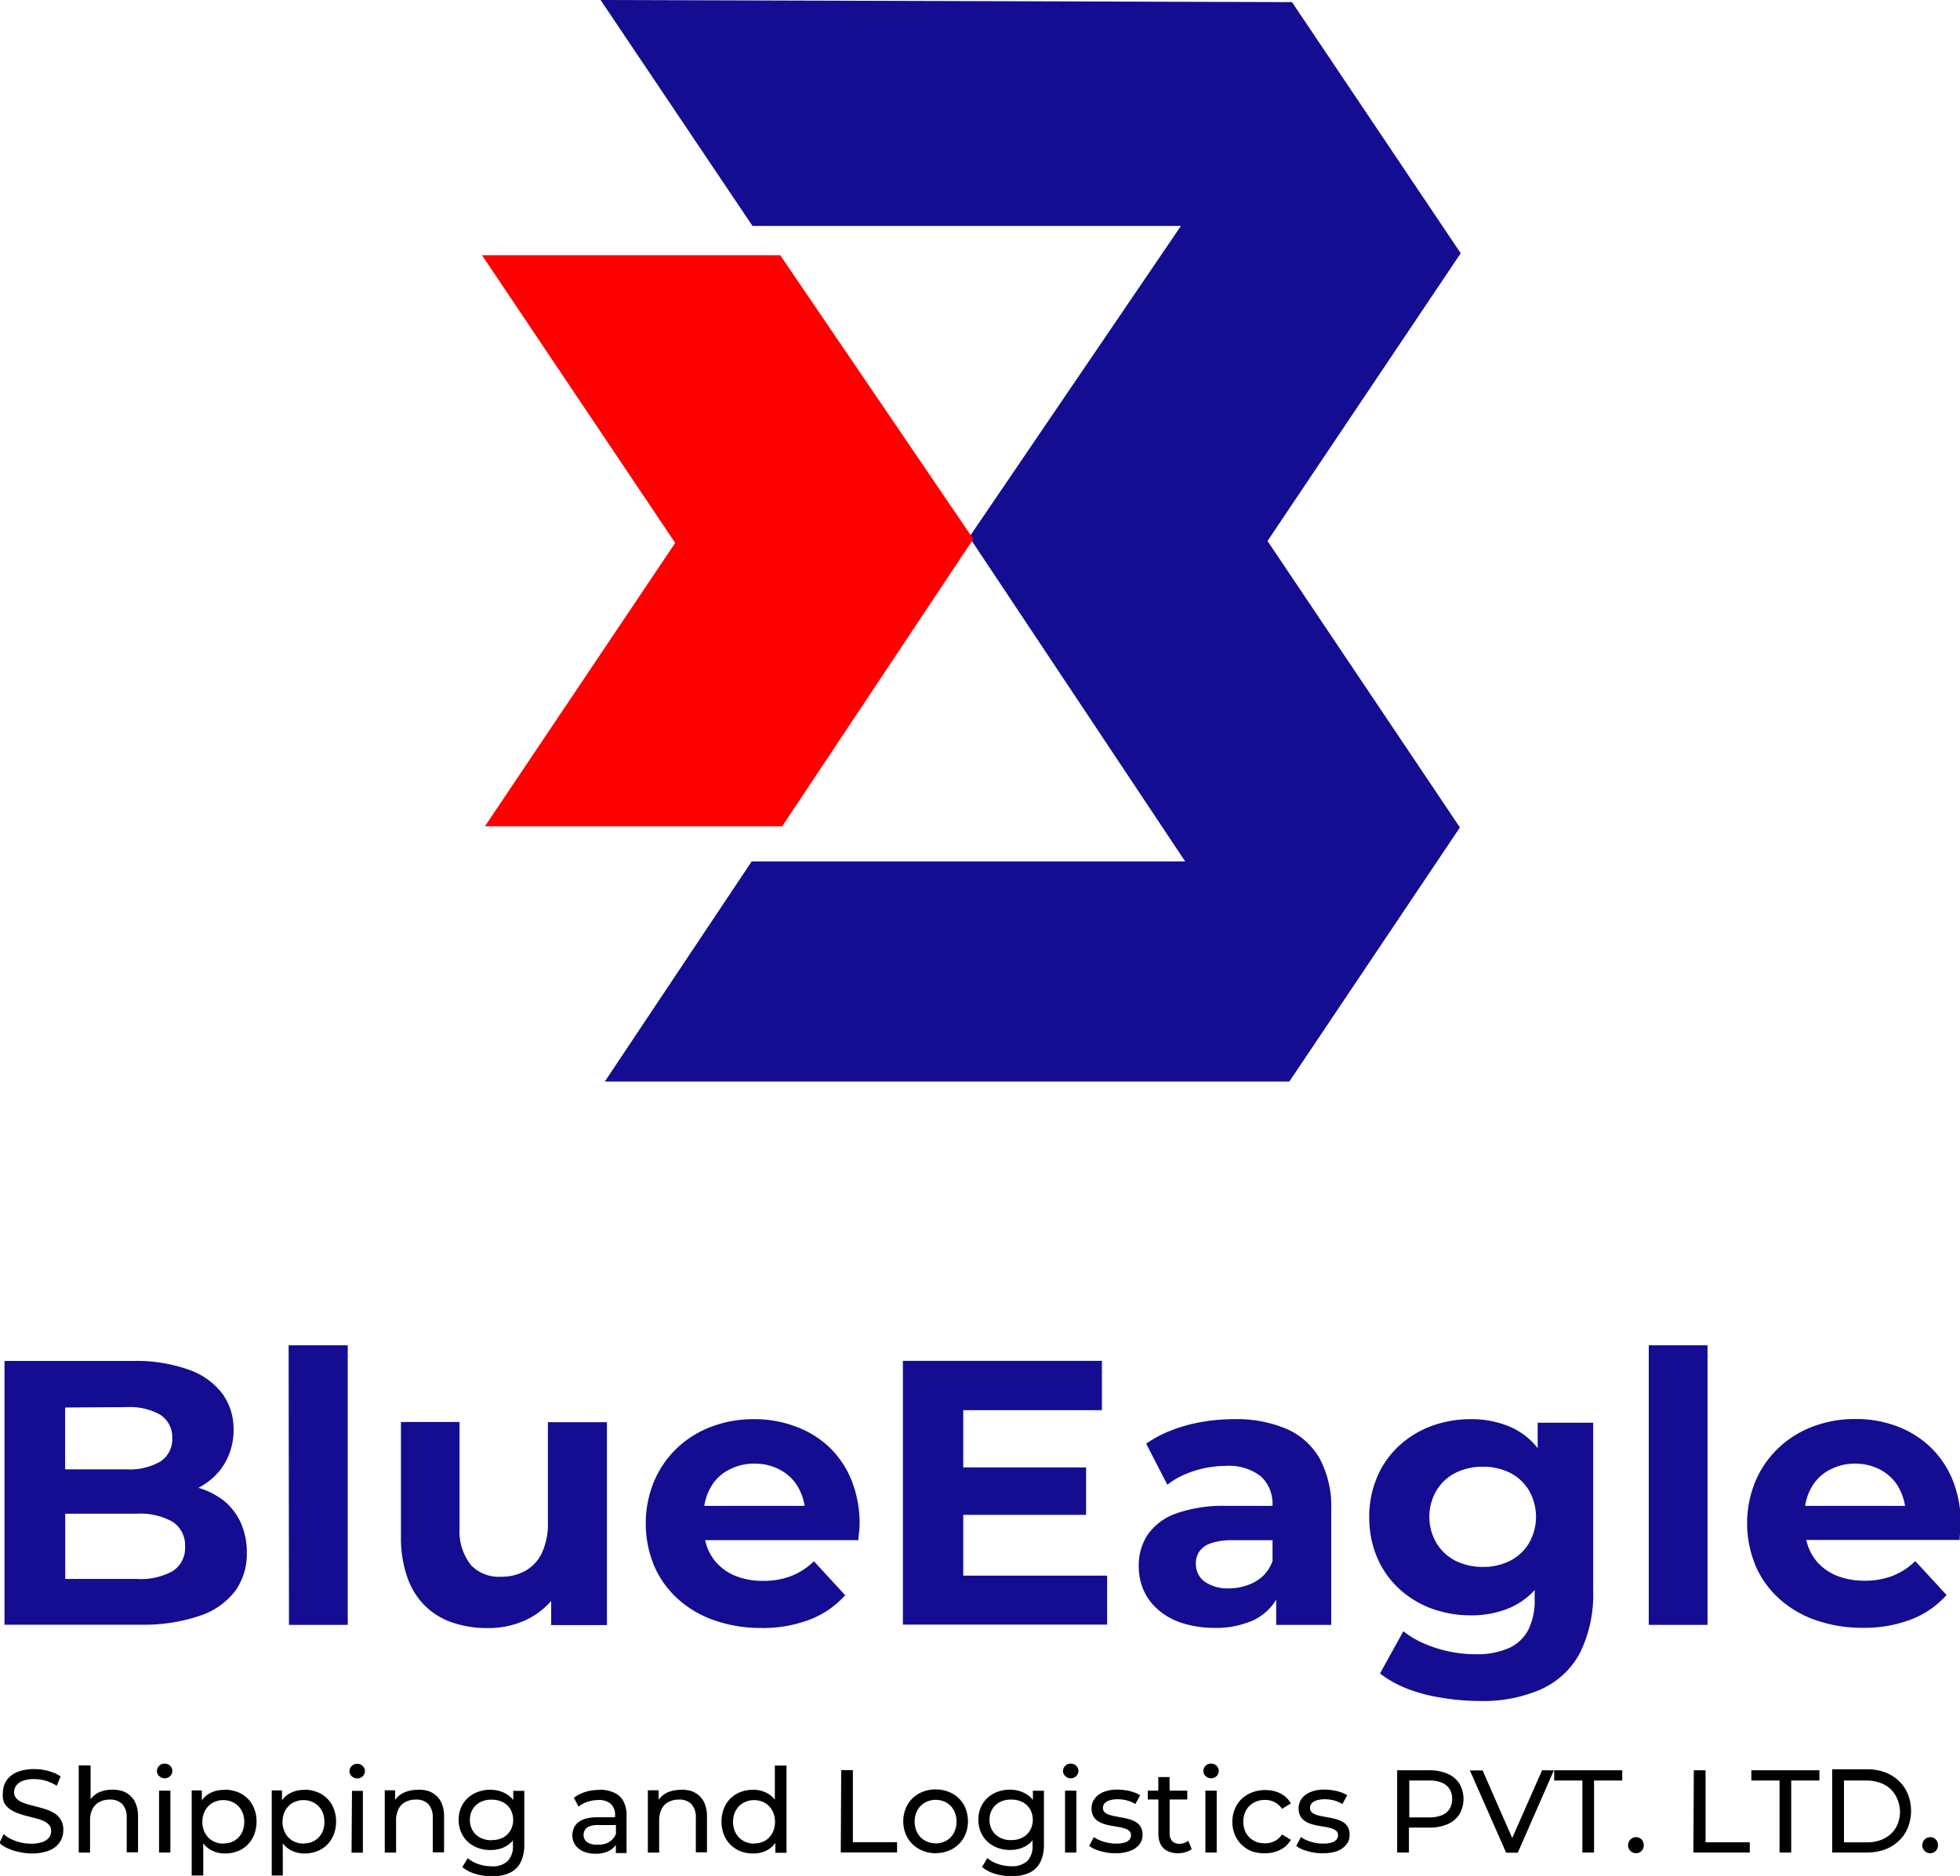
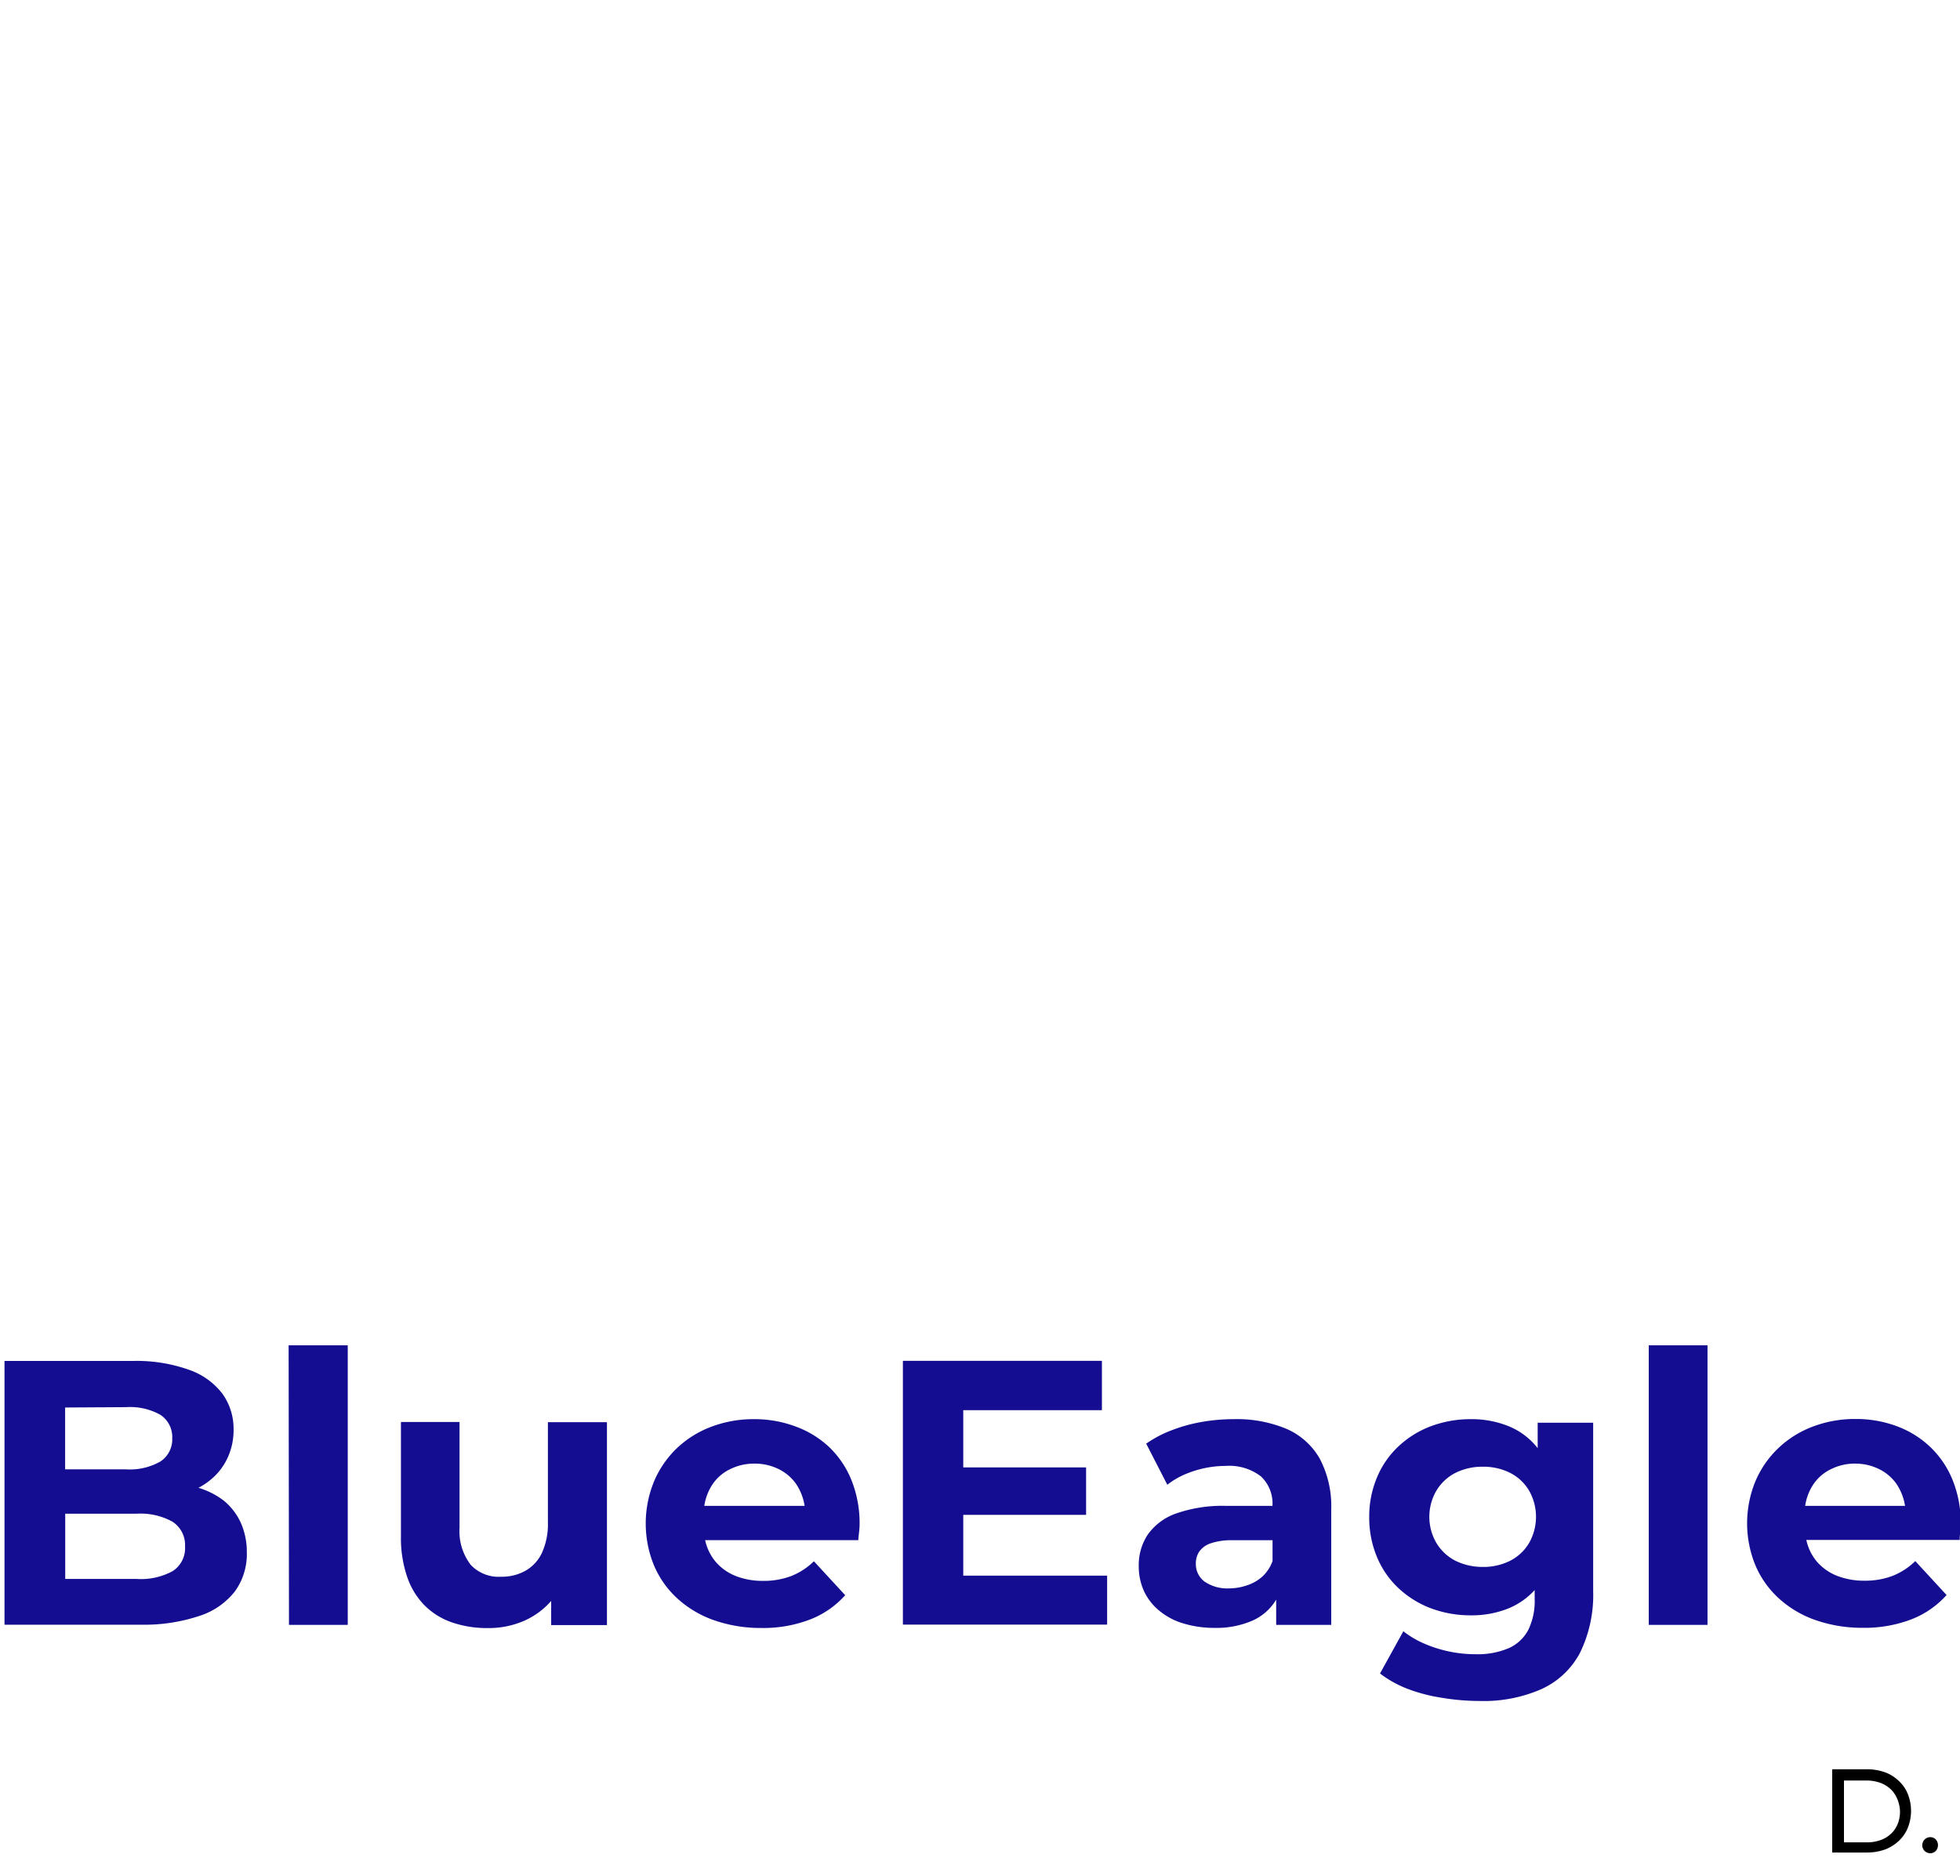
<svg xmlns="http://www.w3.org/2000/svg" viewBox="0 0 221.79 212.29">
  <defs>
    <style>.cls-1,.cls-3{fill:#140d91;}.cls-1,.cls-2{fill-rule:evenodd;}.cls-2{fill:red;}</style>
  </defs>
  <g id="Layer_2" data-name="Layer 2">
    <g id="Layer_1-2" data-name="Layer 1">
-       <polygon class="cls-1" points="67.96 0 85.15 25.57 133.63 25.57 109.68 60.78 134.11 97.48 85.06 97.48 68.44 122.39 145.9 122.39 165.2 93.64 143.43 61.22 165.29 28.66 146.2 0.24 67.96 0" />
-       <polygon class="cls-2" points="88.29 28.88 110.14 61 88.51 93.51 54.87 93.51 76.4 61.44 54.54 28.88 88.29 28.88" />
      <path class="cls-3" d="M209.89,165.63a6.07,6.07,0,0,1,2.68.59,5.22,5.22,0,0,1,2,1.66,6.12,6.12,0,0,1,1,2.53h-11.3a5.88,5.88,0,0,1,1-2.54,5,5,0,0,1,2-1.65,6,6,0,0,1,2.71-.59m11.9,6.87a13.11,13.11,0,0,0-.92-5,10.74,10.74,0,0,0-2.52-3.74,11.07,11.07,0,0,0-3.79-2.36,13.17,13.17,0,0,0-4.71-.82,13.42,13.42,0,0,0-4.86.88,11.54,11.54,0,0,0-3.88,2.45,11.25,11.25,0,0,0-2.57,3.74,12.52,12.52,0,0,0,0,9.47,10.7,10.7,0,0,0,2.64,3.74,12,12,0,0,0,4.12,2.46,16,16,0,0,0,5.39.89,14.82,14.82,0,0,0,5.49-.95,10.33,10.33,0,0,0,4-2.76l-3.54-3.84a7.75,7.75,0,0,1-2.56,1.67,8.75,8.75,0,0,1-3.2.55,8.33,8.33,0,0,1-3.11-.56,5.84,5.84,0,0,1-2.25-1.58,5.67,5.67,0,0,1-1.21-2.47h17.36c0-.28,0-.59.08-.91S221.79,172.76,221.79,172.5Zm-35.31,11.38h6.65V152.24h-6.65Zm-18.77-6.56a6.87,6.87,0,0,1-3.13-.71,5.37,5.37,0,0,1-2.13-2,5.88,5.88,0,0,1,0-5.92,5.37,5.37,0,0,1,2.13-2,6.84,6.84,0,0,1,3.13-.71,6.76,6.76,0,0,1,3.11.71,5.28,5.28,0,0,1,2.12,2,6,6,0,0,1,0,5.92,5.28,5.28,0,0,1-2.12,2A6.73,6.73,0,0,1,167.71,177.32ZM174,160.94v2.94a8,8,0,0,0-3.25-2.47,11.15,11.15,0,0,0-4.34-.81,12.8,12.8,0,0,0-4.47.79,11,11,0,0,0-3.65,2.25,10.11,10.11,0,0,0-2.45,3.5,11.35,11.35,0,0,0-.9,4.56,11.52,11.52,0,0,0,.9,4.56,10.2,10.2,0,0,0,2.45,3.5,11.08,11.08,0,0,0,3.65,2.25,12.8,12.8,0,0,0,4.47.79,11.15,11.15,0,0,0,4.09-.71,8.2,8.2,0,0,0,3.16-2.15v1a7.46,7.46,0,0,1-.7,3.46,4.63,4.63,0,0,1-2.2,2.1,9,9,0,0,1-3.83.7,14.28,14.28,0,0,1-3-.32,14.65,14.65,0,0,1-2.81-.9,10.47,10.47,0,0,1-2.32-1.38l-2.64,4.78a12.54,12.54,0,0,0,3.15,1.75,18.9,18.9,0,0,0,3.85,1,25.87,25.87,0,0,0,4.26.36,16.24,16.24,0,0,0,7-1.34,9.26,9.26,0,0,0,4.36-4.09,14.87,14.87,0,0,0,1.5-7V161H174Zm-34.92,18.81a4.55,4.55,0,0,1-2.76-.76,2.45,2.45,0,0,1-1-2,2.41,2.41,0,0,1,.37-1.38,2.55,2.55,0,0,1,1.28-.95,7.18,7.18,0,0,1,2.44-.36H144v2.35a4.43,4.43,0,0,1-1.12,1.73,4.79,4.79,0,0,1-1.7,1A6.28,6.28,0,0,1,139.06,179.75Zm.51-19.15a21,21,0,0,0-3.64.32,18.07,18.07,0,0,0-3.38.94,13.2,13.2,0,0,0-2.87,1.51l2.39,4.65a9.2,9.2,0,0,1,1.91-1.14,12,12,0,0,1,2.27-.73,11.64,11.64,0,0,1,2.42-.26,5.88,5.88,0,0,1,4,1.19,4.22,4.22,0,0,1,1.3,3.33h-5.29a15.89,15.89,0,0,0-5.66.88,6.57,6.57,0,0,0-3.18,2.4,6.25,6.25,0,0,0-1,3.58,6.66,6.66,0,0,0,.58,2.76,6.22,6.22,0,0,0,1.69,2.2,7.64,7.64,0,0,0,2.69,1.46,12.06,12.06,0,0,0,3.6.53,10.27,10.27,0,0,0,4.3-.82,5.91,5.91,0,0,0,2.69-2.38v2.86h6.23V170.79a11.5,11.5,0,0,0-1.31-5.74,8,8,0,0,0-3.77-3.36A14.56,14.56,0,0,0,139.57,160.6ZM109,178.34v-6.91H122.9v-5.37H109v-6.48h15.69V154H102.17v29.85h23.11v-5.54H109ZM85.37,165.63a6.07,6.07,0,0,1,2.68.59,5.22,5.22,0,0,1,2,1.66,6.12,6.12,0,0,1,1,2.53H79.7a5.88,5.88,0,0,1,1-2.54,5,5,0,0,1,2-1.65A6.07,6.07,0,0,1,85.37,165.63Zm11.9,6.87a13.11,13.11,0,0,0-.92-5,10.74,10.74,0,0,0-2.52-3.74A11.07,11.07,0,0,0,90,161.42a13.17,13.17,0,0,0-4.71-.82,13.42,13.42,0,0,0-4.86.88,11.54,11.54,0,0,0-3.88,2.45A11.25,11.25,0,0,0,74,167.67a12.52,12.52,0,0,0,0,9.47,10.7,10.7,0,0,0,2.64,3.74,12,12,0,0,0,4.12,2.46,16,16,0,0,0,5.39.89,14.82,14.82,0,0,0,5.49-.95,10.33,10.33,0,0,0,4-2.76l-3.54-3.84a7.75,7.75,0,0,1-2.56,1.67,8.75,8.75,0,0,1-3.2.55,8.33,8.33,0,0,1-3.11-.56A5.84,5.84,0,0,1,81,176.76a5.67,5.67,0,0,1-1.21-2.47H97.13c0-.28.05-.59.08-.91A7.36,7.36,0,0,0,97.27,172.5ZM62,160.94v11.34a7.83,7.83,0,0,1-.69,3.48,4.55,4.55,0,0,1-1.86,2,5.45,5.45,0,0,1-2.74.67,4.33,4.33,0,0,1-3.43-1.33A6.21,6.21,0,0,1,52,172.92v-12H45.37v13a13.49,13.49,0,0,0,.73,4.6,8.44,8.44,0,0,0,2,3.21,8.09,8.09,0,0,0,3.11,1.89,12.14,12.14,0,0,0,4,.62,10,10,0,0,0,4-.78,8.74,8.74,0,0,0,3.16-2.29v2.73h6.31V160.94Zm-29.3,22.94h6.65V152.24H32.66Zm-17.22-5.2H7.38V171.3h8.06a7.49,7.49,0,0,1,4.09.91,3.15,3.15,0,0,1,1.41,2.8,3.09,3.09,0,0,1-1.41,2.79A7.51,7.51,0,0,1,15.44,178.68Zm-1.2-19.44a7,7,0,0,1,3.87.87,3,3,0,0,1,1.34,2.63,3,3,0,0,1-1.34,2.65,7,7,0,0,1-3.87.89H7.37v-7Zm8.19,9.12a7.72,7.72,0,0,0,2.11-1.61,7,7,0,0,0,1.36-2.22,7.38,7.38,0,0,0,.49-2.74,6.78,6.78,0,0,0-1.27-4.08,8.09,8.09,0,0,0-3.78-2.7,17.63,17.63,0,0,0-6.25-1H.51v29.85H16a19.74,19.74,0,0,0,6.58-1,8.32,8.32,0,0,0,4-2.77,7.2,7.2,0,0,0,1.35-4.41,8.11,8.11,0,0,0-.68-3.35,7,7,0,0,0-1.89-2.48A8.78,8.78,0,0,0,22.43,168.36Z" />
-       <path d="M201.37,209.64h1.32v-8.15h3.19v-1.16h-7.7v1.16h3.19v8.15Zm-9.75,0H198v-1.16h-5v-8.15h-1.33Zm-6.48.08a.83.83,0,0,0,.44-.12.86.86,0,0,0,.31-.32,1,1,0,0,0,0-.94.87.87,0,0,0-.31-.32.93.93,0,0,0-.44-.12.92.92,0,0,0-.78.44,1,1,0,0,0-.13.47.81.81,0,0,0,.13.47.78.78,0,0,0,.33.32A.87.87,0,0,0,185.14,209.72Zm-6.08-.08h1.32v-8.15h3.19v-1.16h-7.7v1.16h3.19v8.15Zm-4.56-9.31L171.12,208l-3.35-7.65h-1.44l4.1,9.31h1.32l4.08-9.31Zm-12.77,5.34h-2.26v-4.18h2.26a3.56,3.56,0,0,1,1.43.25,1.87,1.87,0,0,1,.87.71,2,2,0,0,1,.29,1.13,2.13,2.13,0,0,1-.29,1.13,1.87,1.87,0,0,1-.87.71A3.9,3.9,0,0,1,161.73,205.67Zm0-5.34h-3.63v9.31h1.33v-2.82h2.3a5,5,0,0,0,2.08-.39,3,3,0,0,0,1.33-1.11,3.46,3.46,0,0,0,0-3.48,3,3,0,0,0-1.33-1.11A5.17,5.17,0,0,0,161.77,200.33Zm-12,9.39a4.58,4.58,0,0,0,1.62-.26,2.4,2.4,0,0,0,1-.72,1.71,1.71,0,0,0,.37-1.11,1.81,1.81,0,0,0-.19-.85,1.42,1.42,0,0,0-.51-.55,2.64,2.64,0,0,0-.72-.33,7,7,0,0,0-.82-.2l-.82-.15a5.82,5.82,0,0,1-.72-.18,1.39,1.39,0,0,1-.51-.29.66.66,0,0,1-.19-.5.77.77,0,0,1,.18-.5,1.23,1.23,0,0,1,.55-.34,3.35,3.35,0,0,1,.93-.13,4.61,4.61,0,0,1,1,.12,3.64,3.64,0,0,1,1,.43l.55-1a3.29,3.29,0,0,0-.73-.34,4.94,4.94,0,0,0-.9-.22,6,6,0,0,0-.94-.08,4.12,4.12,0,0,0-1.57.27,2.33,2.33,0,0,0-1,.74,1.8,1.8,0,0,0-.36,1.11,1.87,1.87,0,0,0,.19.87,1.62,1.62,0,0,0,.51.56,2.74,2.74,0,0,0,.71.34,7,7,0,0,0,.82.2l.82.14a4.35,4.35,0,0,1,.71.17,1.38,1.38,0,0,1,.51.28.63.63,0,0,1,.19.47.8.8,0,0,1-.17.51,1.17,1.17,0,0,1-.55.33,3.21,3.21,0,0,1-1,.12,4.12,4.12,0,0,1-.92-.1,4.77,4.77,0,0,1-.86-.26,3.09,3.09,0,0,1-.7-.38l-.53,1a2.85,2.85,0,0,0,.76.42,5.47,5.47,0,0,0,1,.29A5.11,5.11,0,0,0,149.74,209.72Zm-6.55,0a3.74,3.74,0,0,0,1.18-.18,3.26,3.26,0,0,0,1-.51,2.85,2.85,0,0,0,.71-.83l-1-.61a2.09,2.09,0,0,1-.84.76,2.32,2.32,0,0,1-1.08.25,2.69,2.69,0,0,1-1-.17,2.33,2.33,0,0,1-.77-.5,2.29,2.29,0,0,1-.51-.78,2.82,2.82,0,0,1-.18-1,2.73,2.73,0,0,1,.18-1,2.29,2.29,0,0,1,.51-.78,2.23,2.23,0,0,1,.77-.5,2.49,2.49,0,0,1,1-.18,2.32,2.32,0,0,1,1.08.25,2.17,2.17,0,0,1,.84.76l1-.62a2.87,2.87,0,0,0-.71-.83,3.26,3.26,0,0,0-1-.51,4.25,4.25,0,0,0-2.68.1,3.58,3.58,0,0,0-1.18.74,3.33,3.33,0,0,0-.77,1.14,3.89,3.89,0,0,0,0,2.9,3.33,3.33,0,0,0,.77,1.14,3.5,3.5,0,0,0,1.18.75A4.3,4.3,0,0,0,143.19,209.72Zm-6.78-.08h1.28v-7h-1.28Zm.64-8.4a.84.84,0,0,0,.45-.12.8.8,0,0,0,.42-.73.73.73,0,0,0-.12-.41.86.86,0,0,0-.31-.29.93.93,0,0,0-.44-.11.9.9,0,0,0-.44.11,1,1,0,0,0-.31.3.86.86,0,0,0-.12.42.74.74,0,0,0,.12.42.86.86,0,0,0,.31.29A.81.81,0,0,0,137.05,201.24Zm-2.58,7.07a1.58,1.58,0,0,1-.46.25,1.61,1.61,0,0,1-.54.09,1.06,1.06,0,0,1-.82-.31,1.23,1.23,0,0,1-.29-.88v-3.82h2v-1h-2v-1.54h-1.28v1.54h-1.19v1h1.2v3.87a2.64,2.64,0,0,0,.26,1.21,1.65,1.65,0,0,0,.76.74,2.64,2.64,0,0,0,1.21.26,3.66,3.66,0,0,0,.57-.05,3,3,0,0,0,.53-.16,1.62,1.62,0,0,0,.44-.27Zm-8.21,1.41a4.58,4.58,0,0,0,1.62-.26,2.4,2.4,0,0,0,1.05-.72,1.71,1.71,0,0,0,.37-1.11,1.81,1.81,0,0,0-.19-.85,1.42,1.42,0,0,0-.51-.55,2.64,2.64,0,0,0-.72-.33,7,7,0,0,0-.82-.2l-.82-.15a5.82,5.82,0,0,1-.72-.18,1.39,1.39,0,0,1-.51-.29.66.66,0,0,1-.19-.5.77.77,0,0,1,.18-.5,1.23,1.23,0,0,1,.55-.34,3.35,3.35,0,0,1,.93-.13,4.61,4.61,0,0,1,1,.12,3.64,3.64,0,0,1,1,.43l.55-1a3.29,3.29,0,0,0-.73-.34,4.94,4.94,0,0,0-.9-.22,6,6,0,0,0-.94-.08,4.12,4.12,0,0,0-1.57.27,2.33,2.33,0,0,0-1,.74,1.8,1.8,0,0,0-.36,1.11,1.87,1.87,0,0,0,.19.87,1.53,1.53,0,0,0,.51.56,2.74,2.74,0,0,0,.71.34,7,7,0,0,0,.82.2l.82.14a4.35,4.35,0,0,1,.71.17,1.38,1.38,0,0,1,.51.28.63.63,0,0,1,.19.47.8.8,0,0,1-.17.51,1.17,1.17,0,0,1-.55.33,3.21,3.21,0,0,1-1,.12,4.12,4.12,0,0,1-.92-.1,4.77,4.77,0,0,1-.86-.26,3.09,3.09,0,0,1-.7-.38l-.53,1a2.85,2.85,0,0,0,.76.42,5.47,5.47,0,0,0,1,.29A5.23,5.23,0,0,0,126.26,209.72Zm-5.73-.08h1.28v-7h-1.28Zm.64-8.4a.84.84,0,0,0,.45-.12.8.8,0,0,0,.42-.73.73.73,0,0,0-.12-.41.86.86,0,0,0-.31-.29.93.93,0,0,0-.44-.11.9.9,0,0,0-.44.11,1,1,0,0,0-.31.3.86.86,0,0,0-.12.42.74.74,0,0,0,.12.42.86.86,0,0,0,.31.29A.81.81,0,0,0,121.17,201.24Zm-6.74,7a2.76,2.76,0,0,1-1-.17,2.31,2.31,0,0,1-.77-.47,2.16,2.16,0,0,1-.5-.73,2.34,2.34,0,0,1-.18-.93,2.39,2.39,0,0,1,.18-.94,2.16,2.16,0,0,1,.5-.72,2.21,2.21,0,0,1,.77-.47,2.76,2.76,0,0,1,1-.16,3,3,0,0,1,1,.16,2.25,2.25,0,0,1,.77.47,2,2,0,0,1,.5.72,2.52,2.52,0,0,1,0,1.87,2.13,2.13,0,0,1-1.27,1.2A2.57,2.57,0,0,1,114.43,208.23Zm2.46-5.64v1.09a2.7,2.7,0,0,0-.71-.64,3.39,3.39,0,0,0-.89-.39,3.73,3.73,0,0,0-1-.13,3.89,3.89,0,0,0-1.42.25,3.34,3.34,0,0,0-1.13.69,3.23,3.23,0,0,0-.75,1.07,3.71,3.71,0,0,0,0,2.78,3.18,3.18,0,0,0,.75,1.08,3.53,3.53,0,0,0,1.13.7,4,4,0,0,0,1.42.25,3.85,3.85,0,0,0,1-.12,3.13,3.13,0,0,0,.86-.36,2.7,2.7,0,0,0,.7-.61v.56a2.38,2.38,0,0,1-.59,1.78,2.5,2.5,0,0,1-1.83.59,4.9,4.9,0,0,1-1-.11,4.63,4.63,0,0,1-.93-.32,3.42,3.42,0,0,1-.76-.49l-.61,1a3.58,3.58,0,0,0,.93.58,5.39,5.39,0,0,0,1.16.35,6.75,6.75,0,0,0,1.27.12,4.62,4.62,0,0,0,2-.39,2.63,2.63,0,0,0,1.23-1.19,4.38,4.38,0,0,0,.42-2v-6.09h-1.2Zm-11,6a2.39,2.39,0,0,1-.94-.18,2.28,2.28,0,0,1-.76-.5,2.43,2.43,0,0,1-.5-.78,2.76,2.76,0,0,1-.18-1,2.73,2.73,0,0,1,.18-1,2.43,2.43,0,0,1,.5-.78,2.28,2.28,0,0,1,.76-.5,2.42,2.42,0,0,1,.94-.18,2.39,2.39,0,0,1,.94.18,2.15,2.15,0,0,1,.75.5,2.25,2.25,0,0,1,.49.78,2.76,2.76,0,0,1,.18,1,2.73,2.73,0,0,1-.18,1,2.21,2.21,0,0,1-.49.78,2,2,0,0,1-.75.5A2.42,2.42,0,0,1,105.93,208.61Zm0,1.11a3.83,3.83,0,0,0,1.46-.27,3.36,3.36,0,0,0,1.16-.75,3.31,3.31,0,0,0,.76-1.14,4,4,0,0,0,0-2.9,3.31,3.31,0,0,0-.76-1.14,3.49,3.49,0,0,0-1.16-.74,4,4,0,0,0-1.46-.27,3.92,3.92,0,0,0-1.47.27,3.49,3.49,0,0,0-1.16.74,3.31,3.31,0,0,0-.76,1.14,3.89,3.89,0,0,0,0,2.9,3.45,3.45,0,0,0,.76,1.14,3.62,3.62,0,0,0,1.16.75A3.92,3.92,0,0,0,105.93,209.72Zm-10.74-.08h6.37v-1.16h-5v-8.15H95.19Zm-9.81-1a2.39,2.39,0,0,1-.94-.18,2.28,2.28,0,0,1-.76-.5,2.43,2.43,0,0,1-.5-.78,2.76,2.76,0,0,1-.18-1,2.73,2.73,0,0,1,.18-1,2.43,2.43,0,0,1,.5-.78,2.28,2.28,0,0,1,.76-.5,2.54,2.54,0,0,1,1.88,0,2.15,2.15,0,0,1,.75.5,2.27,2.27,0,0,1,.5.78,2.76,2.76,0,0,1,.18,1,2.73,2.73,0,0,1-.18,1,2.1,2.1,0,0,1-.5.78,2,2,0,0,1-.75.5A2.42,2.42,0,0,1,85.38,208.61Zm2.35-8.84v3.88a2.71,2.71,0,0,0-1.08-.85,3.32,3.32,0,0,0-1.39-.28,3.91,3.91,0,0,0-1.43.26,3.28,3.28,0,0,0-1.13.73,3.17,3.17,0,0,0-.74,1.14,4.14,4.14,0,0,0,0,2.94,3.4,3.4,0,0,0,.74,1.14,3.46,3.46,0,0,0,1.13.74,3.87,3.87,0,0,0,1.43.26,3.54,3.54,0,0,0,1-.13,2.88,2.88,0,0,0,.85-.4,2.7,2.7,0,0,0,.68-.67v1.12H89v-9.87H87.73Zm-10.66,2.76a3.67,3.67,0,0,0-1.49.29,2.55,2.55,0,0,0-1,.84V202.6H73.31v7.05h1.28V206a2.8,2.8,0,0,1,.28-1.29,1.8,1.8,0,0,1,.78-.79,2.45,2.45,0,0,1,1.18-.27,1.87,1.87,0,0,1,1.41.51,2.2,2.2,0,0,1,.5,1.55v3.91H80v-4.06a3.67,3.67,0,0,0-.22-1.35,2.4,2.4,0,0,0-.61-.95,2.64,2.64,0,0,0-.92-.57A3.91,3.91,0,0,0,77.07,202.53Zm-9.45,6.21a2.34,2.34,0,0,1-.84-.14,1.14,1.14,0,0,1-.53-.39,1.11,1.11,0,0,1,0-1.16,1,1,0,0,1,.5-.39,2.62,2.62,0,0,1,1-.15h2v1a1.82,1.82,0,0,1-.46.68,1.85,1.85,0,0,1-.7.42A2.33,2.33,0,0,1,67.62,208.74Zm.3-6.21a6.62,6.62,0,0,0-1.1.1,4.57,4.57,0,0,0-1,.31,3.78,3.78,0,0,0-.83.49l.53,1a2.4,2.4,0,0,1,.64-.4,3.67,3.67,0,0,1,.77-.26,3.84,3.84,0,0,1,.83-.09,2,2,0,0,1,1.42.45,1.64,1.64,0,0,1,.47,1.25v.25h-2a5,5,0,0,0-1.33.16,2.37,2.37,0,0,0-.87.44,1.75,1.75,0,0,0-.48.65,2.15,2.15,0,0,0-.15.8,1.88,1.88,0,0,0,.32,1.08,2.13,2.13,0,0,0,.9.73,3.44,3.44,0,0,0,1.39.27,3.35,3.35,0,0,0,1.41-.27,2.07,2.07,0,0,0,.9-.74v.93h1.21v-4.26a3.35,3.35,0,0,0-.35-1.6,2.24,2.24,0,0,0-1-.95A4.12,4.12,0,0,0,67.92,202.53Zm-12.25,5.7a2.76,2.76,0,0,1-1-.17,2.31,2.31,0,0,1-.77-.47,2.16,2.16,0,0,1-.5-.73,2.34,2.34,0,0,1-.18-.93,2.39,2.39,0,0,1,.18-.94,2.16,2.16,0,0,1,.5-.72,2.31,2.31,0,0,1,.77-.47,2.76,2.76,0,0,1,1-.16,3,3,0,0,1,1,.16,2.16,2.16,0,0,1,.77.47,2,2,0,0,1,.5.72,2.52,2.52,0,0,1,0,1.87,2.13,2.13,0,0,1-1.27,1.2A2.54,2.54,0,0,1,55.67,208.23Zm2.46-5.64v1.09a2.7,2.7,0,0,0-.71-.64,3.39,3.39,0,0,0-.89-.39,3.73,3.73,0,0,0-1-.13,3.89,3.89,0,0,0-1.42.25,3.48,3.48,0,0,0-1.14.69,3.23,3.23,0,0,0-.75,1.07,3.71,3.71,0,0,0,0,2.78,3.18,3.18,0,0,0,.75,1.08,3.47,3.47,0,0,0,1.14.7,4,4,0,0,0,1.42.25,3.85,3.85,0,0,0,1-.12,3.13,3.13,0,0,0,.86-.36,2.7,2.7,0,0,0,.7-.61v.56a2.38,2.38,0,0,1-.59,1.78,2.5,2.5,0,0,1-1.83.59,4.9,4.9,0,0,1-1-.11,4.63,4.63,0,0,1-.93-.32,3.42,3.42,0,0,1-.76-.49l-.61,1a3.58,3.58,0,0,0,.93.58,5.39,5.39,0,0,0,1.16.35,6.75,6.75,0,0,0,1.27.12,4.62,4.62,0,0,0,2-.39,2.63,2.63,0,0,0,1.23-1.19,4.38,4.38,0,0,0,.42-2v-6.09h-1.2Zm-10.83-.06a3.67,3.67,0,0,0-1.49.29,2.55,2.55,0,0,0-1.05.84V202.6H43.54v7.05h1.28V206a2.8,2.8,0,0,1,.28-1.29,1.8,1.8,0,0,1,.78-.79,2.45,2.45,0,0,1,1.18-.27,1.87,1.87,0,0,1,1.41.51,2.2,2.2,0,0,1,.5,1.55v3.91h1.28v-4.06a3.67,3.67,0,0,0-.22-1.35,2.4,2.4,0,0,0-.61-.95,2.64,2.64,0,0,0-.92-.57A3.87,3.87,0,0,0,47.3,202.53Zm-7.47,7.11h1.28v-7H39.83Zm.64-8.4a.84.84,0,0,0,.45-.12.8.8,0,0,0,.42-.73.73.73,0,0,0-.12-.41.86.86,0,0,0-.31-.29.93.93,0,0,0-.44-.11.9.9,0,0,0-.44.11,1,1,0,0,0-.31.3.86.86,0,0,0-.12.42.74.74,0,0,0,.12.42.86.86,0,0,0,.31.29A.78.78,0,0,0,40.47,201.24Zm-6.08,7.37a2.42,2.42,0,0,1-.94-.18,2.15,2.15,0,0,1-.75-.5,2.27,2.27,0,0,1-.5-.78,2.76,2.76,0,0,1-.18-1,2.8,2.8,0,0,1,.18-1,2.27,2.27,0,0,1,.5-.78,2,2,0,0,1,.75-.5,2.42,2.42,0,0,1,.94-.18,2.39,2.39,0,0,1,.94.18,2.28,2.28,0,0,1,.76.5,2.43,2.43,0,0,1,.5.78,3,3,0,0,1,0,2,2.23,2.23,0,0,1-.5.78,2.06,2.06,0,0,1-.76.5A2.42,2.42,0,0,1,34.39,208.61Zm.1-6.08a3.54,3.54,0,0,0-1,.13,3.13,3.13,0,0,0-.85.39,2.83,2.83,0,0,0-.68.66v-1.12H30.75v9.63H32v-3.64a2.85,2.85,0,0,0,1.07.86,3.32,3.32,0,0,0,1.39.29,3.91,3.91,0,0,0,1.43-.26,3.28,3.28,0,0,0,1.13-.73,3.4,3.4,0,0,0,.74-1.14,4.1,4.1,0,0,0,.27-1.48,3.85,3.85,0,0,0-.27-1.47,3.23,3.23,0,0,0-1.87-1.87A4.09,4.09,0,0,0,34.49,202.53Zm-9.17,6.08a2.42,2.42,0,0,1-.94-.18,2.15,2.15,0,0,1-.75-.5,2.27,2.27,0,0,1-.5-.78,2.76,2.76,0,0,1-.18-1,2.8,2.8,0,0,1,.18-1,2.27,2.27,0,0,1,.5-.78,2,2,0,0,1,.75-.5,2.42,2.42,0,0,1,.94-.18,2.39,2.39,0,0,1,.94.18,2.28,2.28,0,0,1,.76.5,2.43,2.43,0,0,1,.5.78,3,3,0,0,1,0,2,2.23,2.23,0,0,1-.5.78,2.06,2.06,0,0,1-.76.5A2.42,2.42,0,0,1,25.32,208.61Zm.1-6.08a3.54,3.54,0,0,0-1,.13,3.13,3.13,0,0,0-.85.39,2.83,2.83,0,0,0-.68.66v-1.12H21.69v9.63H23v-3.64a2.85,2.85,0,0,0,1.07.86,3.32,3.32,0,0,0,1.39.29,3.91,3.91,0,0,0,1.43-.26,3.28,3.28,0,0,0,1.13-.73,3.4,3.4,0,0,0,.74-1.14,4.1,4.1,0,0,0,.27-1.48,3.85,3.85,0,0,0-.27-1.47,3.23,3.23,0,0,0-1.87-1.87A4.19,4.19,0,0,0,25.42,202.53ZM18,209.64h1.28v-7H18Zm.63-8.4a.84.84,0,0,0,.45-.12.8.8,0,0,0,.42-.73.73.73,0,0,0-.12-.41.86.86,0,0,0-.31-.29.93.93,0,0,0-.44-.11.9.9,0,0,0-.44.11,1,1,0,0,0-.31.3.86.86,0,0,0-.12.42.74.74,0,0,0,.12.42.86.86,0,0,0,.31.29A.83.83,0,0,0,18.61,201.24Zm-5.93,1.29a3.71,3.71,0,0,0-1.45.28,2.65,2.65,0,0,0-1,.79v-3.82H8.91v9.87h1.28V206a2.8,2.8,0,0,1,.28-1.29,1.8,1.8,0,0,1,.78-.79,2.45,2.45,0,0,1,1.18-.27,1.87,1.87,0,0,1,1.41.51,2.2,2.2,0,0,1,.5,1.55v3.91h1.28v-4.06a3.67,3.67,0,0,0-.22-1.35,2.4,2.4,0,0,0-.61-.95,2.64,2.64,0,0,0-.92-.57A3.76,3.76,0,0,0,12.68,202.53Zm-9.12,7.22a5.44,5.44,0,0,0,1.6-.21A3.12,3.12,0,0,0,6.28,209a2.36,2.36,0,0,0,.66-.84,2.33,2.33,0,0,0,.22-1A2.17,2.17,0,0,0,6.92,206a2.11,2.11,0,0,0-.64-.72,3.81,3.81,0,0,0-.9-.46c-.33-.12-.68-.22-1-.31l-1-.26a5.93,5.93,0,0,1-.9-.3,1.83,1.83,0,0,1-.64-.45,1,1,0,0,1-.24-.7,1.21,1.21,0,0,1,.24-.74,1.58,1.58,0,0,1,.74-.53,3.6,3.6,0,0,1,1.29-.2,5,5,0,0,1,.85.08,5.27,5.27,0,0,1,.86.25,4.17,4.17,0,0,1,.84.43l.44-1.06a3.83,3.83,0,0,0-.88-.45,5.79,5.79,0,0,0-1-.28,6.59,6.59,0,0,0-1.09-.1,5.37,5.37,0,0,0-1.59.21,3.07,3.07,0,0,0-1.11.58,2.39,2.39,0,0,0-.65.85,2.52,2.52,0,0,0-.21,1A2.21,2.21,0,0,0,.47,204a2.11,2.11,0,0,0,.64.72,3.84,3.84,0,0,0,.9.47,8.76,8.76,0,0,0,1,.31l1,.26a5.93,5.93,0,0,1,.9.3,1.83,1.83,0,0,1,.64.45,1,1,0,0,1,.24.7,1.18,1.18,0,0,1-.24.73,1.52,1.52,0,0,1-.75.51,3.74,3.74,0,0,1-1.31.19,5.06,5.06,0,0,1-1.17-.14,5.12,5.12,0,0,1-1.06-.38,3.51,3.51,0,0,1-.84-.56l-.49,1a3.46,3.46,0,0,0,.67.47,5.18,5.18,0,0,0,.86.37,7.39,7.39,0,0,0,1,.24A6,6,0,0,0,3.56,209.75Z" />
      <path d="M218.43,209.72a.83.83,0,0,0,.44-.12.86.86,0,0,0,.31-.32,1,1,0,0,0,0-.94.87.87,0,0,0-.31-.32.93.93,0,0,0-.44-.12.92.92,0,0,0-.78.44,1,1,0,0,0-.13.47.81.81,0,0,0,.13.47.78.78,0,0,0,.33.32.87.87,0,0,0,.45.12m-9.77-1.23v-7h2.51a4.73,4.73,0,0,1,1.56.25,3.46,3.46,0,0,1,1.19.71,3.24,3.24,0,0,1,.76,1.1A3.83,3.83,0,0,1,215,205a3.68,3.68,0,0,1-.27,1.43,3.06,3.06,0,0,1-.76,1.1,3.31,3.31,0,0,1-1.19.71,4.48,4.48,0,0,1-1.56.25h-2.51Zm-1.33,1.15h3.92a6.08,6.08,0,0,0,2.05-.34,4.71,4.71,0,0,0,1.59-1,4.12,4.12,0,0,0,1-1.47,5.19,5.19,0,0,0,0-3.8,4.12,4.12,0,0,0-1-1.47,4.52,4.52,0,0,0-1.59-1,6,6,0,0,0-2.05-.34h-3.92Z" />
    </g>
  </g>
</svg>